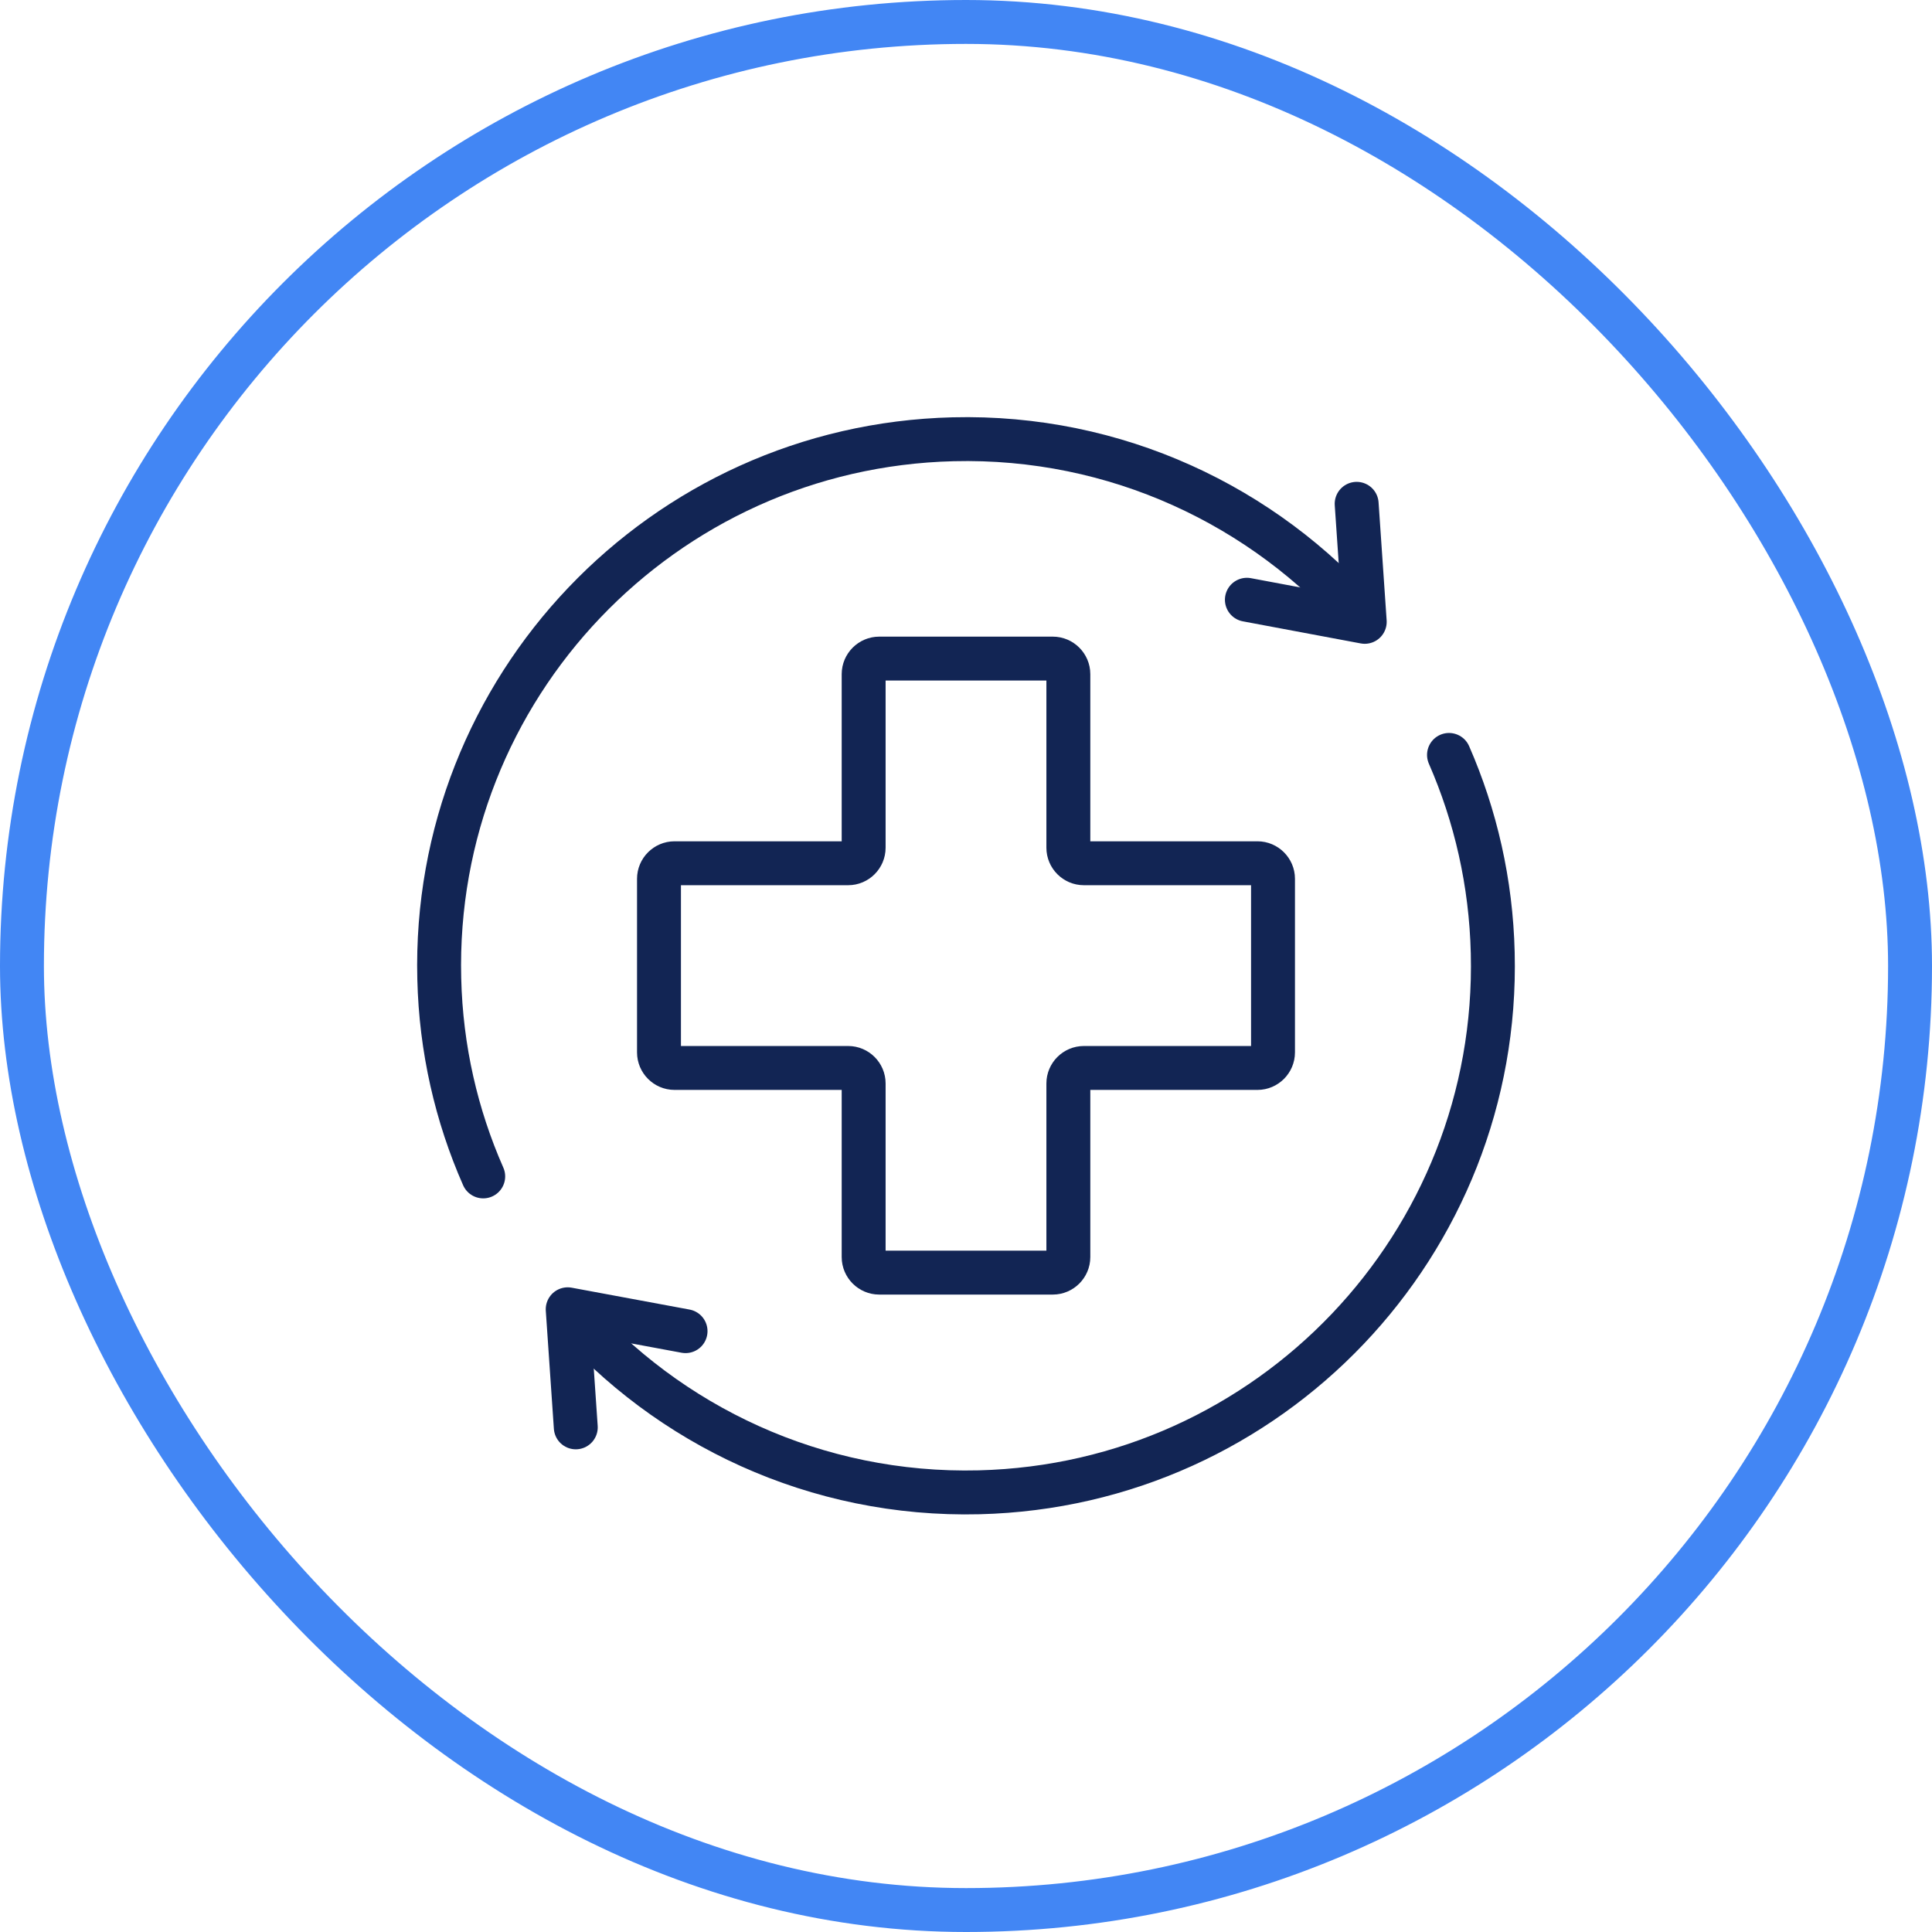
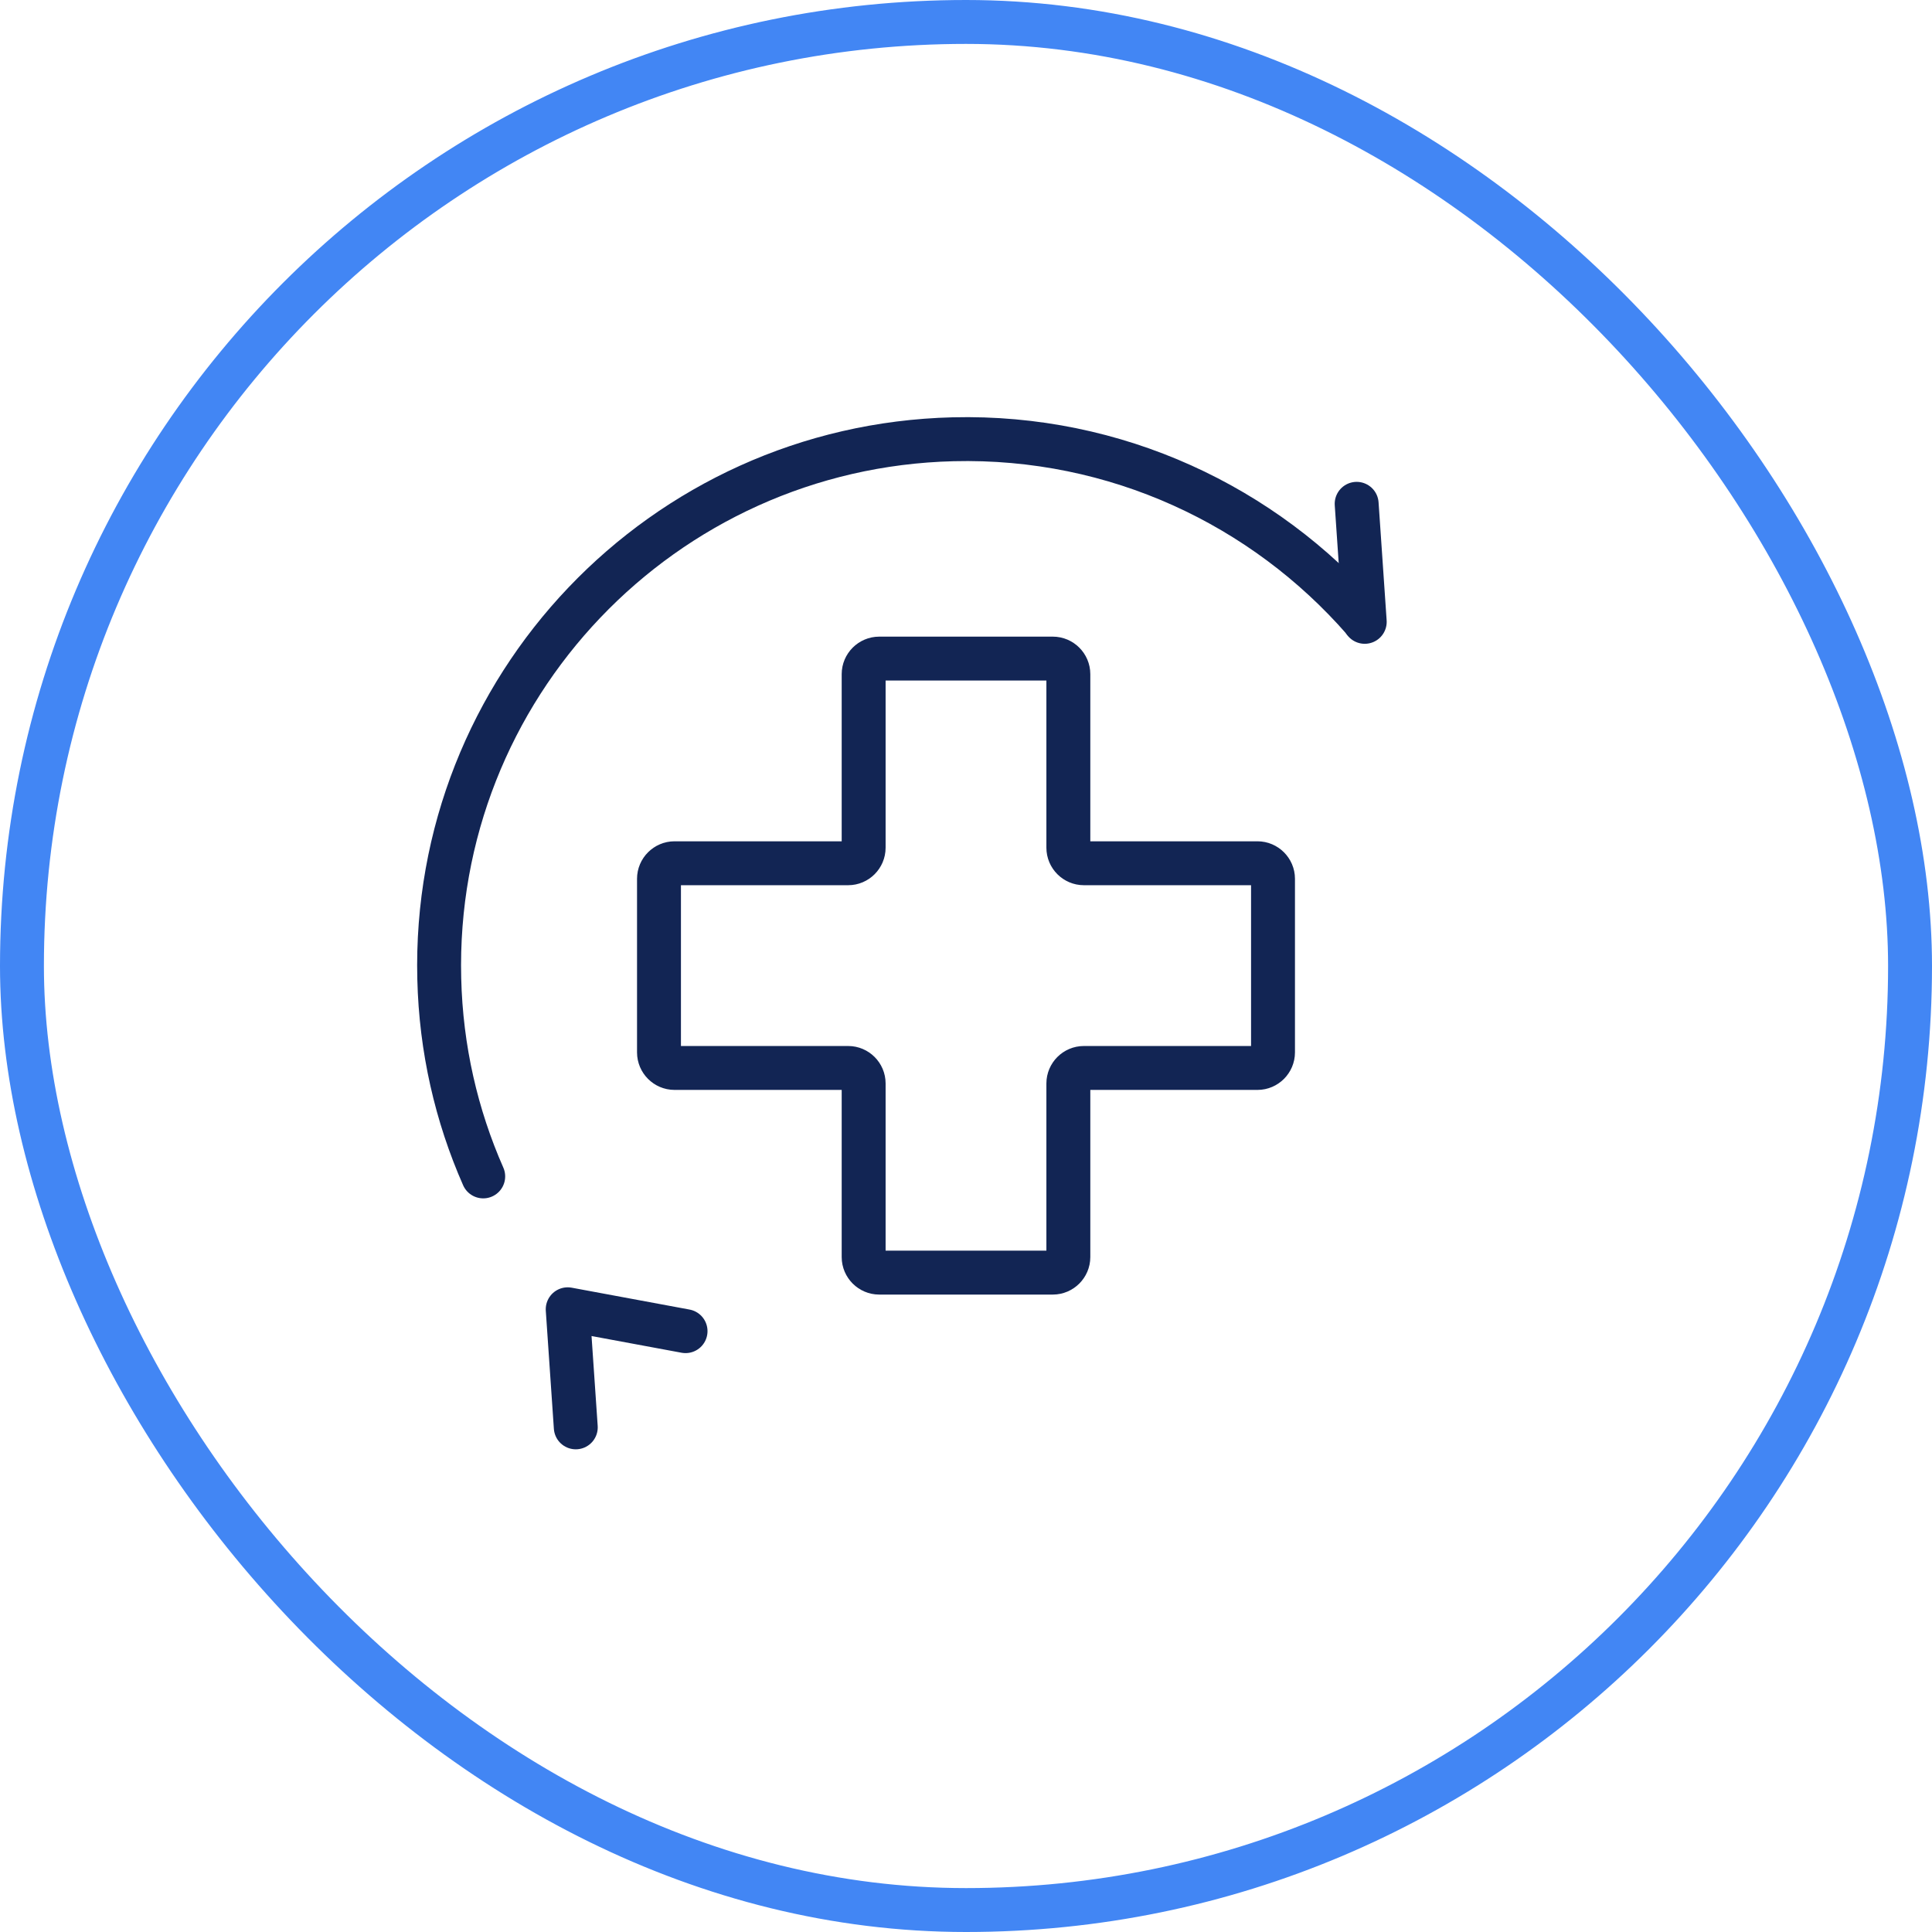
<svg xmlns="http://www.w3.org/2000/svg" width="44" height="44" viewBox="0 0 44 44" fill="none">
  <rect x="0.5" y="0.5" width="43" height="43" rx="21.5" stroke="#4286F4" />
  <path d="M28.639 19.66H24.684C24.49 19.66 24.331 19.501 24.331 19.307V15.352C24.331 15.159 24.171 14.999 23.978 14.999H20.023C19.829 14.999 19.669 15.159 19.669 15.352V19.307C19.669 19.501 19.51 19.66 19.317 19.66H15.361C15.168 19.66 15.008 19.82 15.008 20.013V23.968C15.008 24.162 15.168 24.322 15.361 24.322H19.317C19.51 24.322 19.669 24.481 19.669 24.674V28.63C19.669 28.823 19.829 28.983 20.023 28.983H23.978C24.171 28.983 24.331 28.823 24.331 28.63V24.674C24.331 24.481 24.49 24.322 24.684 24.322H28.639C28.832 24.322 28.992 24.162 28.992 23.968V20.013C28.992 19.82 28.832 19.66 28.639 19.66Z" stroke="#122554" stroke-linecap="round" stroke-linejoin="round" />
-   <path d="M33 17.193C33.605 18.576 33.958 20.099 33.996 21.7C34.161 28.324 28.924 33.822 22.3 33.986C18.586 34.078 15.216 32.468 12.953 29.867" stroke="#122554" stroke-linecap="round" stroke-linejoin="round" />
  <path d="M11.005 26.792C10.395 25.409 10.042 23.886 10.004 22.29C9.839 15.666 15.081 10.168 21.705 10.004C25.419 9.912 28.784 11.522 31.052 14.119" stroke="#122554" stroke-linecap="round" stroke-linejoin="round" />
-   <path d="M30.897 11.474L31.081 14.162L28.397 13.659" stroke="#122554" stroke-linecap="round" stroke-linejoin="round" />
+   <path d="M30.897 11.474L31.081 14.162" stroke="#122554" stroke-linecap="round" stroke-linejoin="round" />
  <path d="M13.113 32.507L12.929 29.818L15.613 30.316" stroke="#122554" stroke-linecap="round" stroke-linejoin="round" />
</svg>